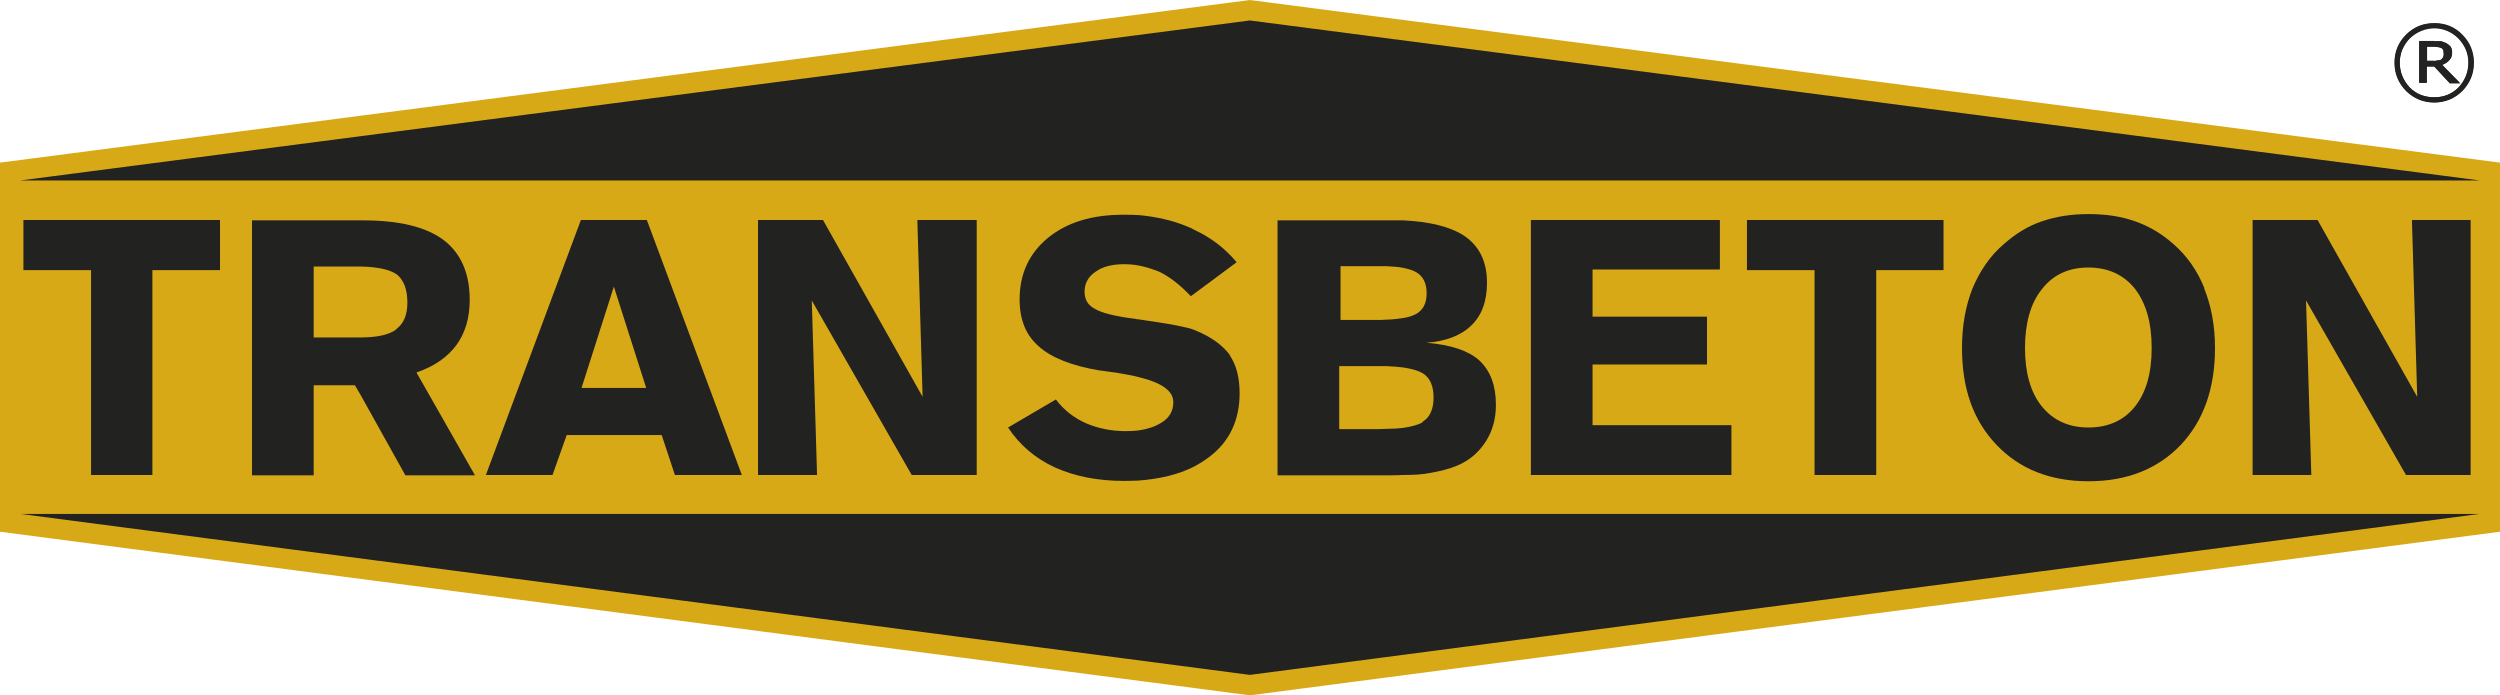
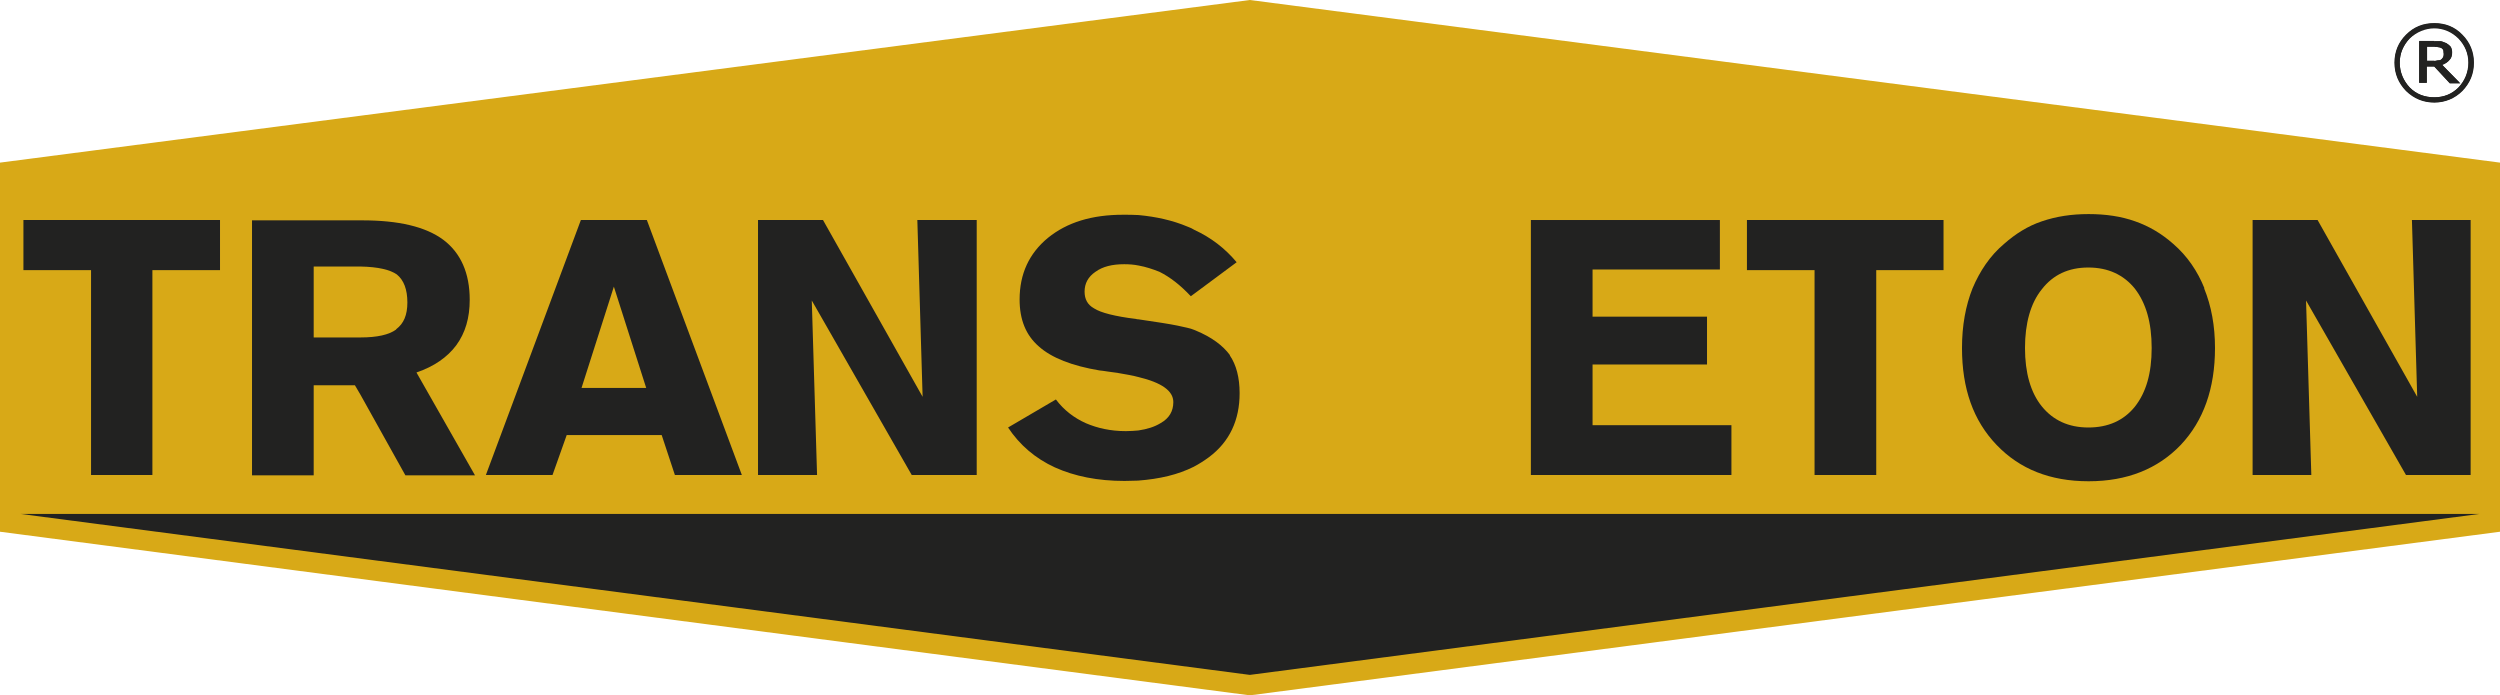
<svg xmlns="http://www.w3.org/2000/svg" id="Vrstva_2" viewBox="0 0 75.79 21.08">
  <defs>
    <style>.cls-1{fill:#d8a917;}.cls-2{fill:#222221;}</style>
  </defs>
  <g id="Vrstva_1-2">
    <polygon class="cls-1" points="37.89 0 0 4.93 0 16.12 37.89 21.08 75.79 16.12 75.79 4.93 37.89 0" />
    <path class="cls-2" d="m75,1.9c0,.34-.12.62-.35.86-.23.23-.53.35-.85.35v-.16c.28,0,.53-.1.74-.3.19-.2.3-.46.3-.75s-.11-.53-.3-.74c-.21-.21-.46-.32-.74-.32v-.14c.33,0,.62.11.85.35.23.23.35.52.35.85m-1.2.12v-.17s.07-.01.1-.02c.05,0,.07,0,.11-.03.02-.02.05-.05.06-.09.01-.02.01-.06.01-.1s0-.06-.01-.1c-.02-.02-.04-.05-.07-.06-.02-.01-.06-.02-.08-.02-.04-.01-.07-.01-.11-.01v-.17h.19c.06.01.11.04.17.06.06.04.1.07.13.11.03.05.04.11.04.17,0,.1-.02.17-.08.23-.05.06-.12.11-.22.15l.55.56h-.32l-.46-.5Zm0,1.09c-.34,0-.62-.12-.86-.35-.23-.24-.35-.52-.35-.86s.12-.62.35-.85c.24-.24.52-.35.86-.35v.14c-.29,0-.55.11-.75.32-.19.21-.3.45-.3.74s.11.55.3.75c.21.21.46.3.75.3v.16Zm0-1.87h-.46v1.27h.23v-.5h.23v-.17h-.23v-.44h.23v-.17Z" />
    <path class="cls-2" d="m74.99,1.9c0,.34-.12.61-.35.85-.23.23-.52.35-.84.35s-.61-.12-.85-.35c-.23-.24-.35-.52-.35-.85s.12-.61.35-.84c.24-.24.52-.35.85-.35s.61.11.84.35c.23.23.35.52.35.84m-.16,0c0-.29-.11-.53-.3-.73-.2-.2-.46-.31-.73-.31s-.54.11-.75.31c-.19.2-.3.44-.3.73s.11.54.3.75c.2.21.46.3.75.3s.53-.09.73-.3c.19-.2.3-.46.3-.75m-.26.61h-.31l-.46-.49h-.23v.49h-.23v-1.26h.65c.06.01.11.04.17.06.06.04.09.07.13.11.03.05.04.11.04.17,0,.1-.02.17-.08.23-.05.06-.12.11-.22.14l.54.55Zm-.49-.9s0-.06-.01-.1c-.02-.02-.04-.05-.07-.06-.02-.01-.06-.02-.08-.02-.03-.01-.08-.01-.13-.01h-.21v.43h.18c.06,0,.11-.01.15-.02.05,0,.07,0,.11-.03.02-.02.05-.05.06-.08.01-.02.01-.06.01-.1" />
    <path class="cls-2" d="m68.29,14.4v-7.73h1.97l3.02,5.36-.16-5.36h1.78v7.73h-1.96l-3.03-5.29.16,5.29h-1.78Zm-13.28,0v-6.21h-2.05v-1.52h5.96v1.52h-2.04v6.21h-1.87Zm-32.03,0v-7.73h1.97l3.02,5.36-.16-5.36h1.8v7.73h-1.97l-3.03-5.29.16,5.29h-1.78Zm-20.22,0v-6.21H.71v-1.52h5.96v1.52h-2.05v6.21h-1.86Z" />
    <path class="cls-2" d="m12.63,11.29c.53-.18.93-.46,1.2-.82.28-.38.41-.84.41-1.38,0-.81-.27-1.42-.8-1.82-.54-.4-1.36-.59-2.46-.59h-3.34v7.73h1.87v-2.73h1.25l.17.29,1.36,2.44h2.11l-1.77-3.11Zm-.62-1.3c-.22.16-.58.24-1.08.24h-1.42v-2.15h1.42c.54.01.9.1,1.1.24.21.17.32.45.32.85,0,.38-.11.64-.34.81" />
    <path class="cls-2" d="m19.61,6.67h-2l-2.88,7.73h2.02l.43-1.21h2.88l.4,1.21h2.03l-2.88-7.73Zm-1.98,5.09l.98-3.07h0s.98,3.07.98,3.07h-1.97Z" />
    <path class="cls-2" d="m37.29,10.77c-.22-.3-.56-.55-1.04-.75-.01-.01-.04-.01-.05-.02-.11-.05-.29-.08-.51-.13-.24-.05-.64-.11-1.18-.19-.02,0-.05,0-.07-.01-.64-.08-1.07-.19-1.27-.32-.2-.11-.29-.28-.29-.51,0-.25.11-.45.33-.6.22-.16.51-.23.87-.23.15,0,.29.01.44.04.22.04.43.11.63.19.32.16.63.4.95.74l.11-.08,1.28-.95c-.35-.42-.78-.75-1.28-.98-.06-.04-.13-.07-.21-.1-.45-.19-.95-.3-1.48-.35-.16-.01-.31-.01-.47-.01-.95,0-1.7.23-2.28.7-.57.47-.86,1.09-.86,1.87,0,.61.19,1.08.58,1.42.39.35,1.01.59,1.84.73.13.01.33.05.58.08.22.04.42.07.6.12.71.17,1.06.42,1.06.76,0,.27-.12.49-.39.64-.18.11-.4.18-.67.22-.12.01-.24.02-.38.02-.46,0-.86-.09-1.21-.24-.36-.16-.67-.4-.91-.72l-1.45.85c.35.53.83.94,1.42,1.21.6.27,1.3.41,2.11.41.14,0,.28-.01.41-.01.66-.05,1.21-.18,1.69-.42.17-.09.31-.18.46-.29.63-.47.93-1.13.93-1.94,0-.47-.1-.86-.3-1.15" />
-     <path class="cls-2" d="m44.84,10.92c-.33-.29-.86-.47-1.6-.53.58-.04,1.04-.21,1.36-.52.32-.3.48-.74.48-1.3,0-.65-.24-1.13-.72-1.44-.41-.26-1.02-.41-1.82-.45-.13,0-.28,0-.42,0h-3.39v7.73h3.3c.18,0,.35,0,.51-.01.34,0,.61-.02.8-.06.3-.05.59-.12.85-.23.37-.16.64-.4.85-.72.21-.33.31-.69.31-1.12,0-.59-.17-1.03-.5-1.34m-4.2-2.86h1.38c.19.01.36.02.51.05.17.04.29.07.39.13.21.12.32.33.32.64s-.11.51-.32.63c-.1.05-.23.1-.39.12-.15.02-.32.05-.51.05-.1.01-.21.01-.33.01h-1.06v-1.64Zm2.48,4.73c-.13.08-.33.13-.58.17-.15.02-.32.03-.51.03-.08,0-.17.01-.26.01h-1.18v-1.91h1.43c.19.01.36.02.51.04.27.04.46.1.58.17.23.13.34.39.34.74s-.11.61-.34.74" />
    <polygon class="cls-2" points="46.41 14.4 46.41 6.67 52.14 6.67 52.14 8.17 48.28 8.17 48.28 9.6 51.75 9.6 51.75 11.05 48.28 11.05 48.28 12.89 52.49 12.89 52.49 14.4 46.41 14.4" />
    <path class="cls-2" d="m66.83,8.74c-.21-.52-.52-.98-.95-1.35-.34-.3-.72-.53-1.15-.68-.42-.15-.89-.22-1.41-.22s-.98.07-1.42.22c-.42.14-.8.38-1.14.68-.43.36-.74.83-.96,1.35-.21.53-.32,1.13-.32,1.81,0,1.23.34,2.2,1.05,2.94.7.73,1.62,1.1,2.79,1.1s2.1-.38,2.79-1.1c.69-.73,1.04-1.71,1.04-2.94,0-.67-.11-1.27-.33-1.81m-2.1,3.59c-.34.42-.81.63-1.41.63s-1.07-.22-1.41-.64c-.34-.42-.51-1.02-.51-1.77s.17-1.36.51-1.78c.34-.44.81-.66,1.41-.66s1.07.22,1.41.64c.34.44.51,1.03.51,1.8s-.17,1.35-.51,1.78" />
-     <polygon class="cls-2" points="37.89 .62 .62 5.47 75.17 5.47 37.89 .62" />
    <polygon class="cls-2" points=".62 15.58 37.89 20.46 75.17 15.58 .62 15.58" />
  </g>
</svg>